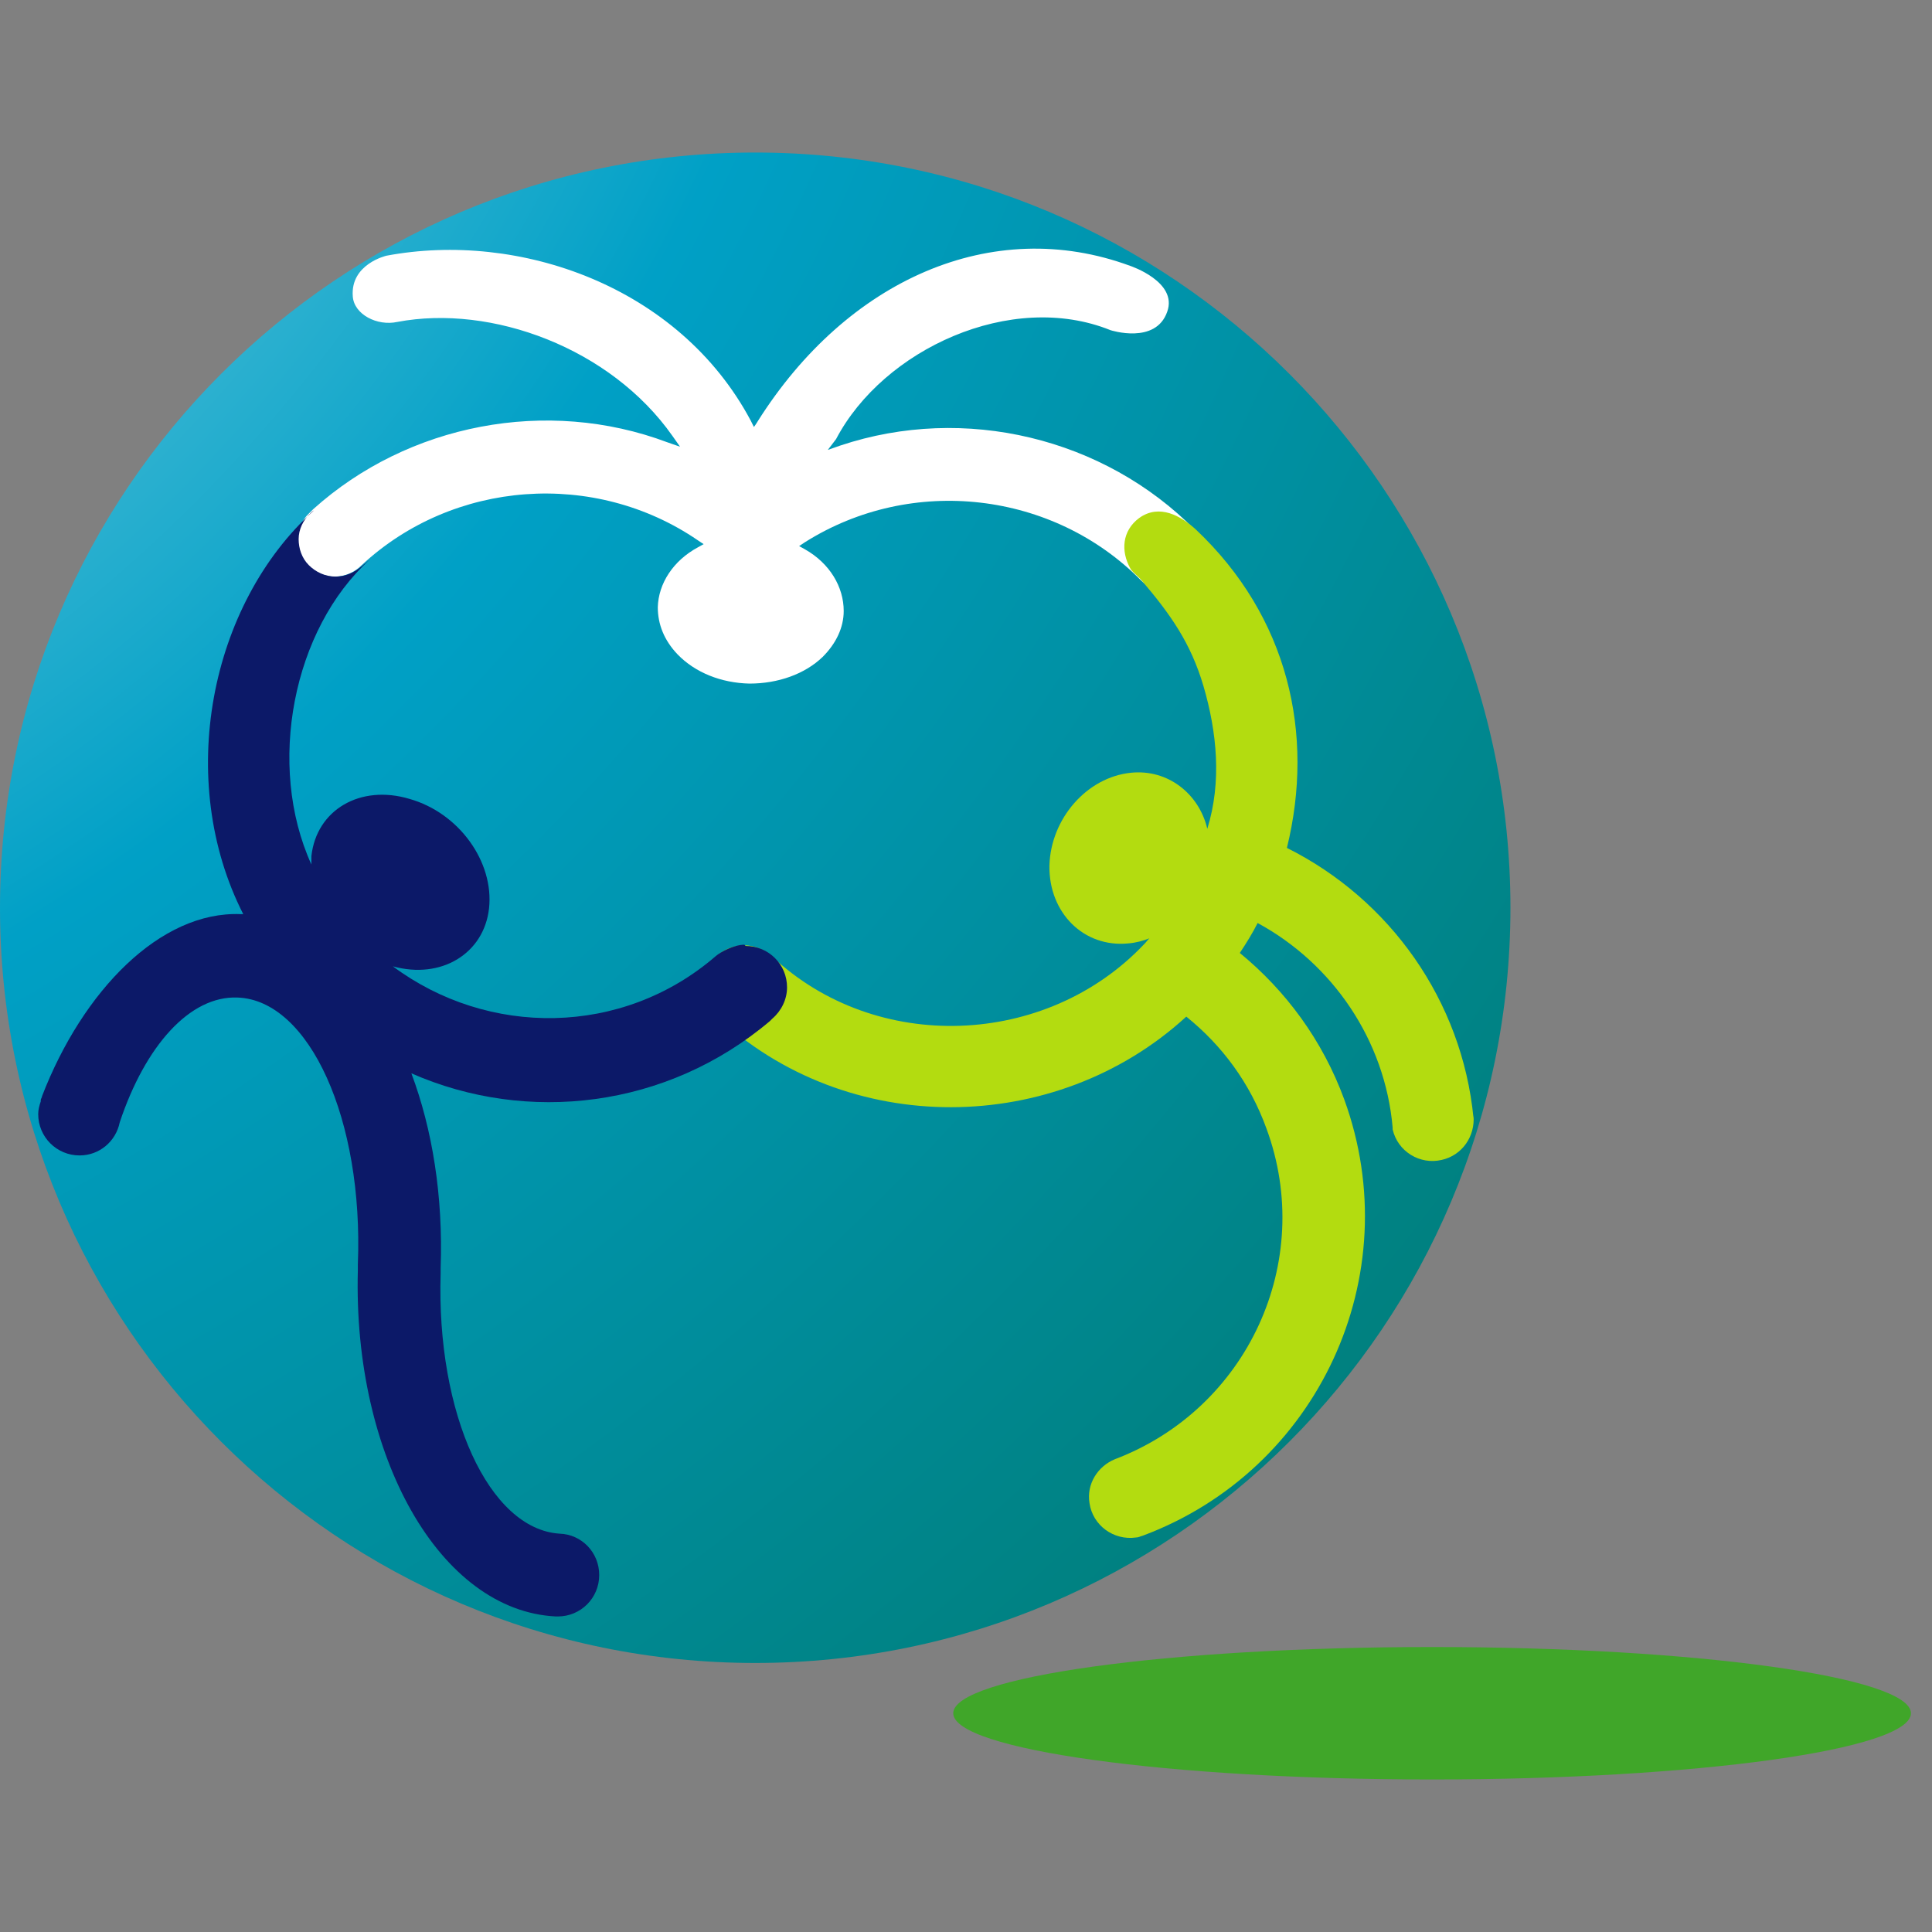
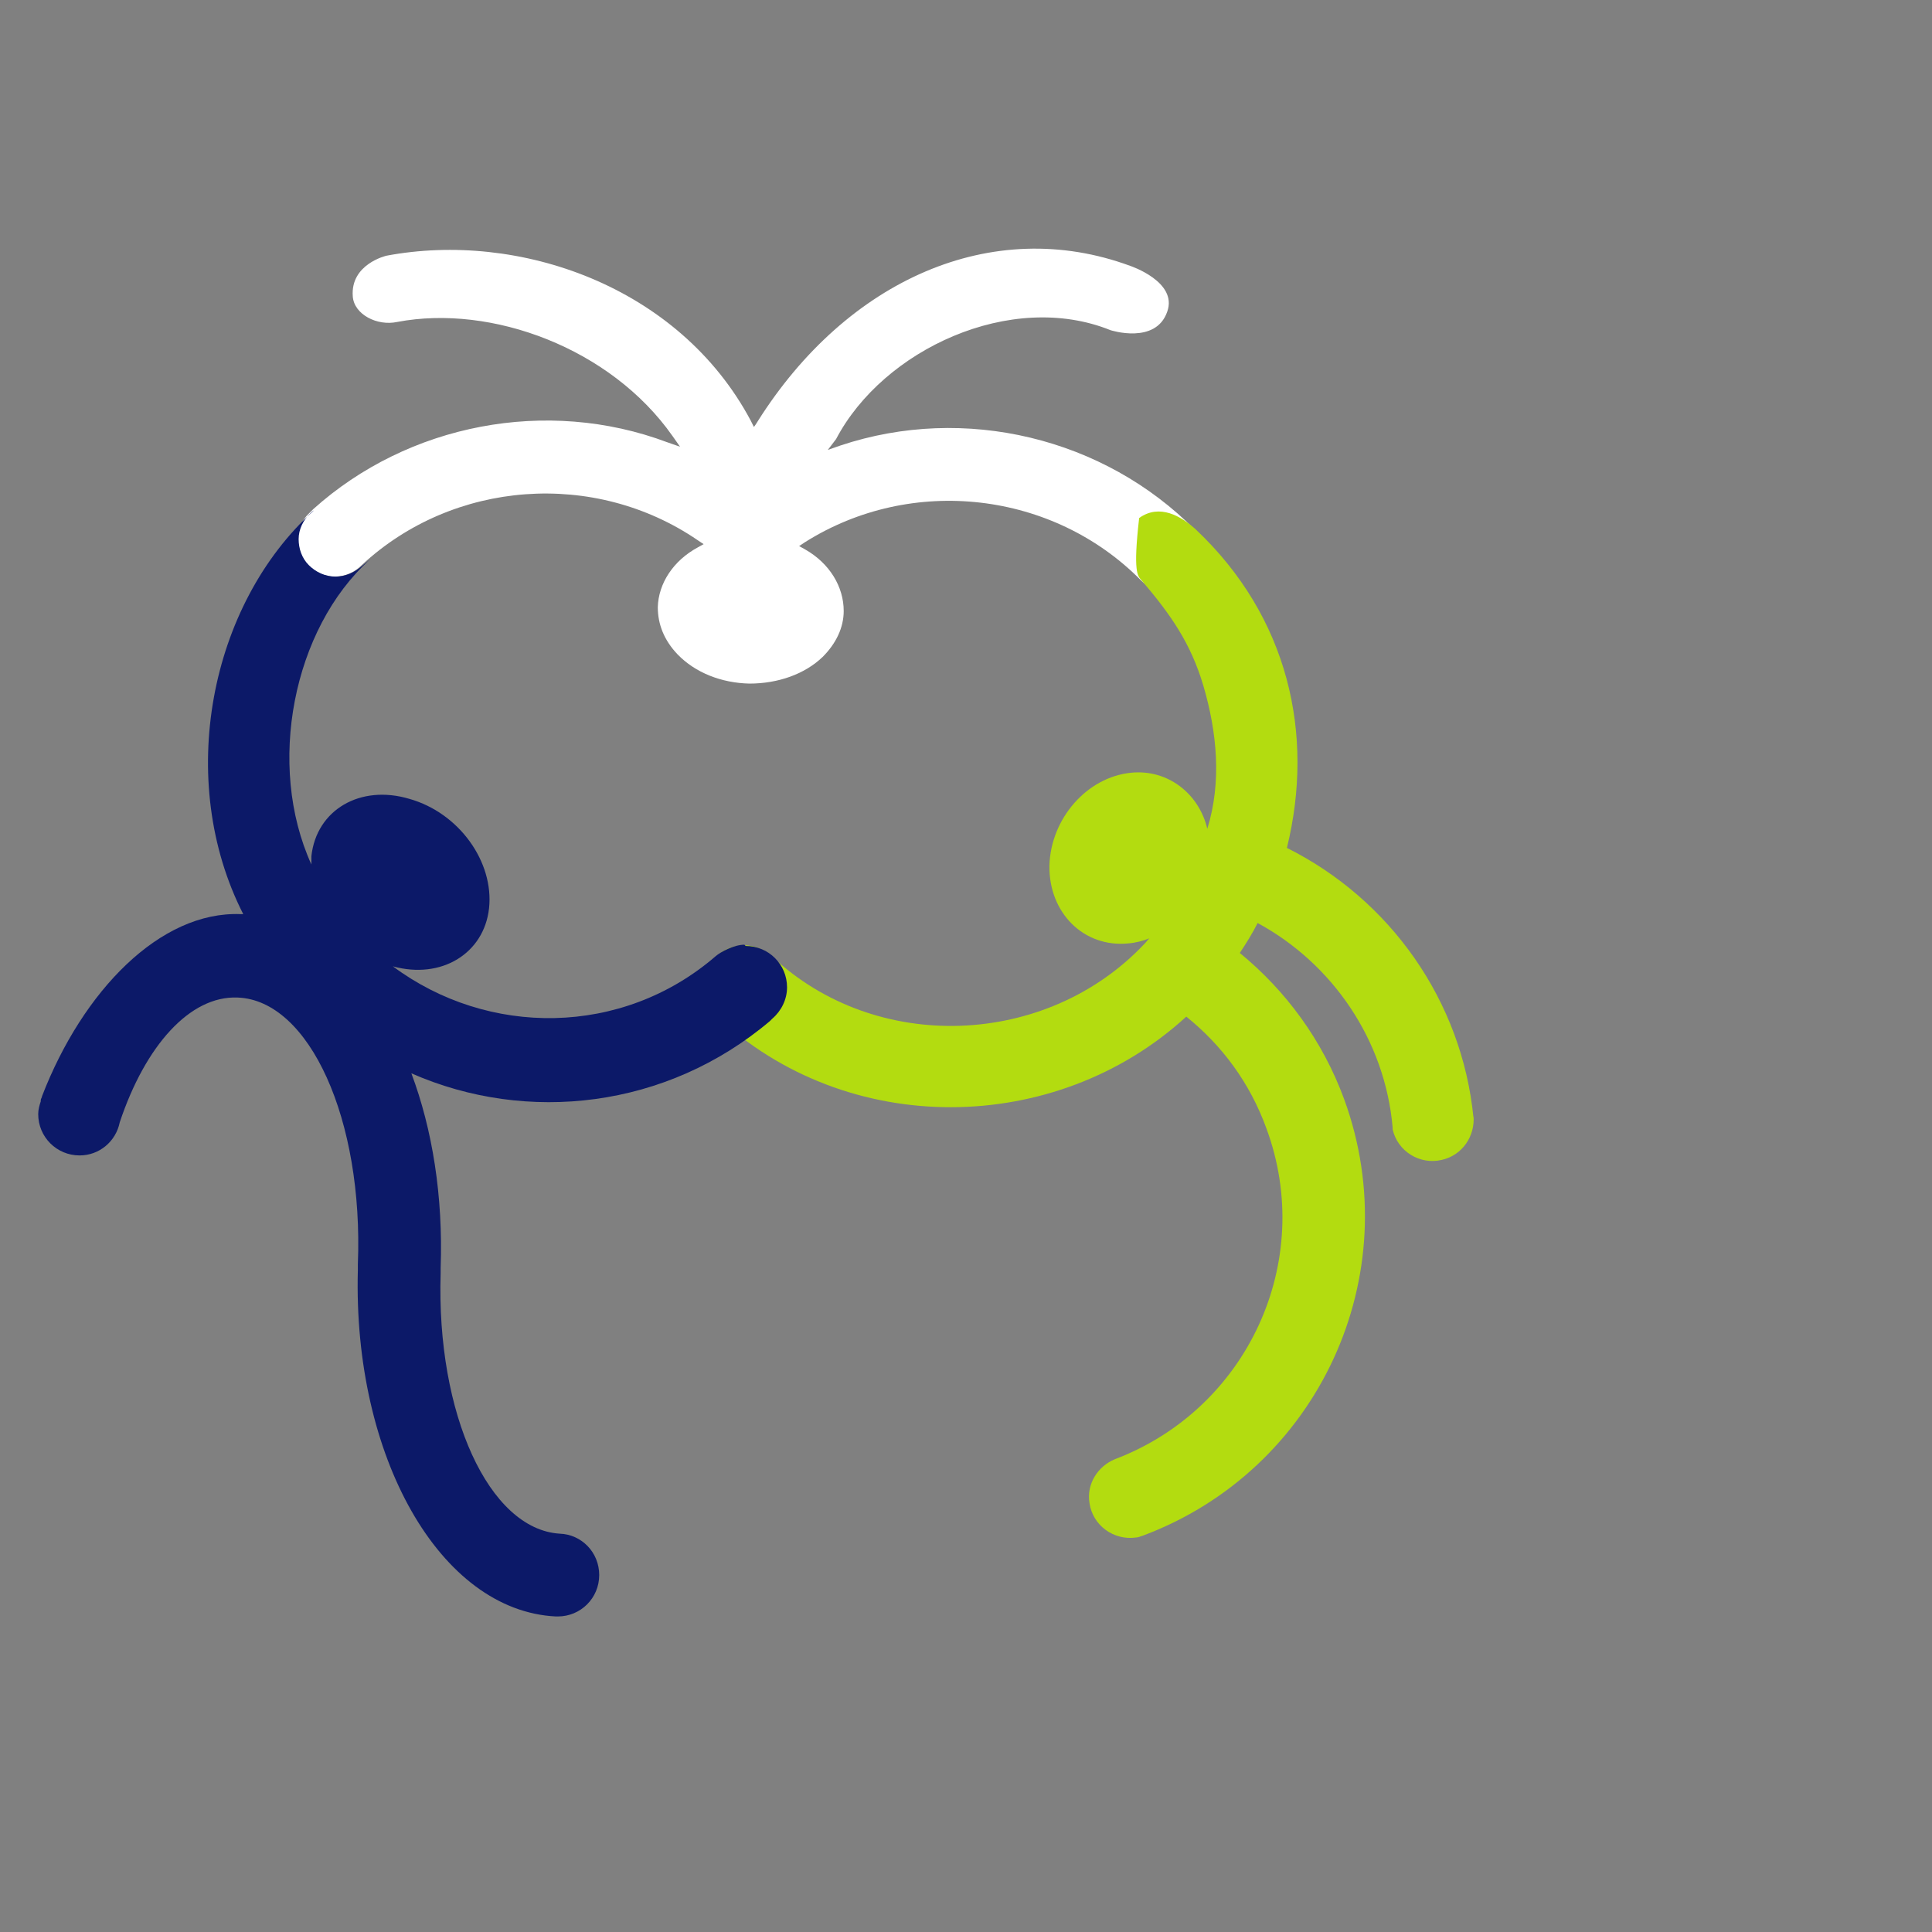
<svg xmlns="http://www.w3.org/2000/svg" width="40" height="40" viewBox="0 0 40 40" fill="none">
  <rect x="0" y="0" width="40" height="40" fill="#808080" stroke="none" />
  <g clip-path="url(#clip0_750_795)">
-     <path d="M31.272 18.794C31.272 27.429 24.271 34.43 15.636 34.43C7.001 34.43 0 27.429 0 18.794C0 10.159 7.001 3.158 15.636 3.158C24.271 3.158 31.272 10.159 31.272 18.794Z" fill="url(#paint0_radial_750_795)" />
-     <path d="M39.564 35.471C39.564 36.223 35.121 36.842 29.65 36.842C24.179 36.842 19.736 36.223 19.736 35.471C19.736 34.72 24.179 34.1 29.65 34.1C35.121 34.1 39.564 34.72 39.564 35.471Z" fill="#40A629" />
    <path d="M24.746 10.976C22.86 9.064 19.973 8.366 17.402 9.223L17.139 9.315L17.31 9.091C18.286 7.232 20.936 6.006 22.992 6.836C22.992 6.836 23.928 7.14 24.166 6.454C24.39 5.834 23.401 5.505 23.401 5.505C20.54 4.45 17.534 5.795 15.688 8.722C15.688 8.722 15.649 8.788 15.609 8.84L15.543 8.708C14.054 5.914 10.732 4.78 8.002 5.294C8.002 5.294 7.251 5.465 7.304 6.138C7.33 6.507 7.805 6.757 8.227 6.665C10.178 6.296 12.643 7.206 13.922 9.025L14.08 9.249L13.816 9.157C11.325 8.221 8.451 8.774 6.486 10.541L6.407 10.62C6.249 10.765 6.17 10.963 6.157 11.161C6.157 11.358 6.223 11.556 6.368 11.701C6.513 11.846 6.71 11.938 6.921 11.938C7.132 11.938 7.33 11.859 7.488 11.701C9.387 9.935 12.313 9.724 14.449 11.187L14.568 11.266L14.449 11.332C13.935 11.609 13.632 12.084 13.619 12.571C13.619 12.927 13.751 13.257 14.027 13.547C14.396 13.929 14.937 14.14 15.517 14.153C16.11 14.153 16.664 13.956 17.033 13.6C17.31 13.323 17.468 12.993 17.468 12.65C17.468 12.149 17.178 11.662 16.664 11.372L16.545 11.306L16.664 11.227C18.879 9.829 21.806 10.172 23.625 12.018C23.77 12.163 23.968 12.255 24.179 12.255C24.39 12.255 24.587 12.176 24.733 12.044C24.878 11.899 24.957 11.714 24.97 11.517C24.97 11.319 24.891 11.121 24.746 10.976Z" fill="white" />
-     <path d="M30.507 23.144C30.27 20.719 28.78 18.622 26.644 17.555C27.224 15.195 26.671 12.769 24.759 10.963C24.456 10.686 24.007 10.422 23.585 10.725C23.23 10.989 23.203 11.411 23.401 11.767C23.454 11.859 23.559 11.925 23.625 12.004C24.232 12.716 24.653 13.309 24.917 14.206C25.194 15.155 25.299 16.183 24.996 17.159C24.825 16.434 24.179 15.92 23.414 15.999C22.504 16.091 21.753 16.948 21.727 17.924C21.713 18.899 22.439 19.624 23.361 19.532C23.52 19.519 23.665 19.479 23.796 19.427C23.757 19.466 23.73 19.506 23.691 19.545C21.661 21.694 18.128 21.826 15.979 19.796C15.834 19.664 15.623 19.572 15.412 19.572C14.937 19.572 14.568 19.954 14.568 20.415C14.568 20.653 14.66 20.864 14.818 21.022C17.534 23.579 21.858 23.527 24.561 21.048C25.299 21.642 25.879 22.419 26.222 23.369C27.237 26.124 25.827 29.169 23.084 30.211C22.729 30.356 22.491 30.725 22.557 31.12C22.623 31.582 23.058 31.898 23.52 31.832C23.572 31.832 23.612 31.806 23.665 31.793C27.29 30.435 29.162 26.414 27.831 22.762C27.382 21.536 26.618 20.508 25.669 19.73C25.8 19.532 25.932 19.321 26.038 19.11C27.593 19.954 28.674 21.536 28.833 23.342C28.833 23.342 28.833 23.369 28.833 23.382C28.938 23.843 29.399 24.12 29.848 24.015C30.27 23.922 30.546 23.527 30.507 23.092V23.144Z" fill="#B3DC10" />
-     <path d="M6.513 10.541C6.513 10.541 6.565 10.488 6.592 10.462C6.565 10.488 6.539 10.515 6.513 10.541Z" fill="#0C1565" />
+     <path d="M30.507 23.144C30.27 20.719 28.78 18.622 26.644 17.555C27.224 15.195 26.671 12.769 24.759 10.963C24.456 10.686 24.007 10.422 23.585 10.725C23.454 11.859 23.559 11.925 23.625 12.004C24.232 12.716 24.653 13.309 24.917 14.206C25.194 15.155 25.299 16.183 24.996 17.159C24.825 16.434 24.179 15.92 23.414 15.999C22.504 16.091 21.753 16.948 21.727 17.924C21.713 18.899 22.439 19.624 23.361 19.532C23.52 19.519 23.665 19.479 23.796 19.427C23.757 19.466 23.73 19.506 23.691 19.545C21.661 21.694 18.128 21.826 15.979 19.796C15.834 19.664 15.623 19.572 15.412 19.572C14.937 19.572 14.568 19.954 14.568 20.415C14.568 20.653 14.66 20.864 14.818 21.022C17.534 23.579 21.858 23.527 24.561 21.048C25.299 21.642 25.879 22.419 26.222 23.369C27.237 26.124 25.827 29.169 23.084 30.211C22.729 30.356 22.491 30.725 22.557 31.12C22.623 31.582 23.058 31.898 23.52 31.832C23.572 31.832 23.612 31.806 23.665 31.793C27.29 30.435 29.162 26.414 27.831 22.762C27.382 21.536 26.618 20.508 25.669 19.73C25.8 19.532 25.932 19.321 26.038 19.11C27.593 19.954 28.674 21.536 28.833 23.342C28.833 23.342 28.833 23.369 28.833 23.382C28.938 23.843 29.399 24.12 29.848 24.015C30.27 23.922 30.546 23.527 30.507 23.092V23.144Z" fill="#B3DC10" />
    <path d="M15.412 19.559C15.201 19.559 14.924 19.704 14.818 19.796C12.88 21.47 10.099 21.47 8.134 20.007C9.136 20.284 10.02 19.743 10.125 18.807C10.23 17.845 9.505 16.83 8.477 16.54C7.462 16.236 6.552 16.764 6.447 17.726C6.447 17.779 6.447 17.845 6.447 17.898C5.511 15.841 6.064 13.02 7.66 11.582C7.607 11.622 7.567 11.662 7.515 11.701C7.356 11.846 7.159 11.938 6.948 11.938C6.737 11.938 6.539 11.846 6.394 11.701C6.249 11.556 6.183 11.358 6.183 11.161C6.183 10.963 6.275 10.765 6.434 10.62C6.434 10.62 6.473 10.581 6.5 10.567C4.337 12.519 3.626 16.157 5.036 18.926C5.023 18.926 5.01 18.926 4.983 18.926C3.322 18.86 1.714 20.508 0.87 22.696C0.87 22.723 0.844 22.749 0.844 22.775C0.844 22.775 0.844 22.789 0.844 22.802C0.817 22.881 0.791 22.973 0.791 23.066C0.791 23.54 1.173 23.922 1.648 23.922C2.057 23.922 2.399 23.632 2.479 23.237C3.006 21.655 3.929 20.613 4.918 20.653C6.407 20.706 7.528 23.184 7.409 26.177C7.409 26.216 7.409 26.256 7.409 26.296C7.304 30.158 9.11 33.349 11.509 33.467C11.509 33.467 11.536 33.467 11.549 33.467C12.024 33.467 12.406 33.085 12.406 32.61C12.406 32.136 12.037 31.767 11.588 31.753C10.125 31.661 9.031 29.275 9.123 26.361C9.123 26.361 9.123 26.296 9.123 26.256C9.176 24.766 8.952 23.382 8.517 22.222C10.916 23.276 13.803 22.947 15.939 21.141C15.952 21.128 15.979 21.101 15.992 21.088C16.176 20.93 16.295 20.692 16.295 20.442C16.295 19.967 15.913 19.585 15.438 19.585L15.412 19.559Z" fill="#0C1968" />
  </g>
  <defs>
    <radialGradient id="paint0_radial_750_795" cx="0" cy="0" r="1" gradientUnits="userSpaceOnUse" gradientTransform="translate(-19.115 -12.677) scale(106.72)">
      <stop stop-color="white" />
      <stop offset="0.35" stop-color="#00A0C6" />
      <stop offset="0.9" stop-color="#005723" />
      <stop offset="1" stop-color="#FFCC00" />
    </radialGradient>
    <clipPath id="clip0_750_795">
      <rect width="40" height="33.685" fill="white" transform="translate(0 3.157)" />
    </clipPath>
  </defs>
</svg>